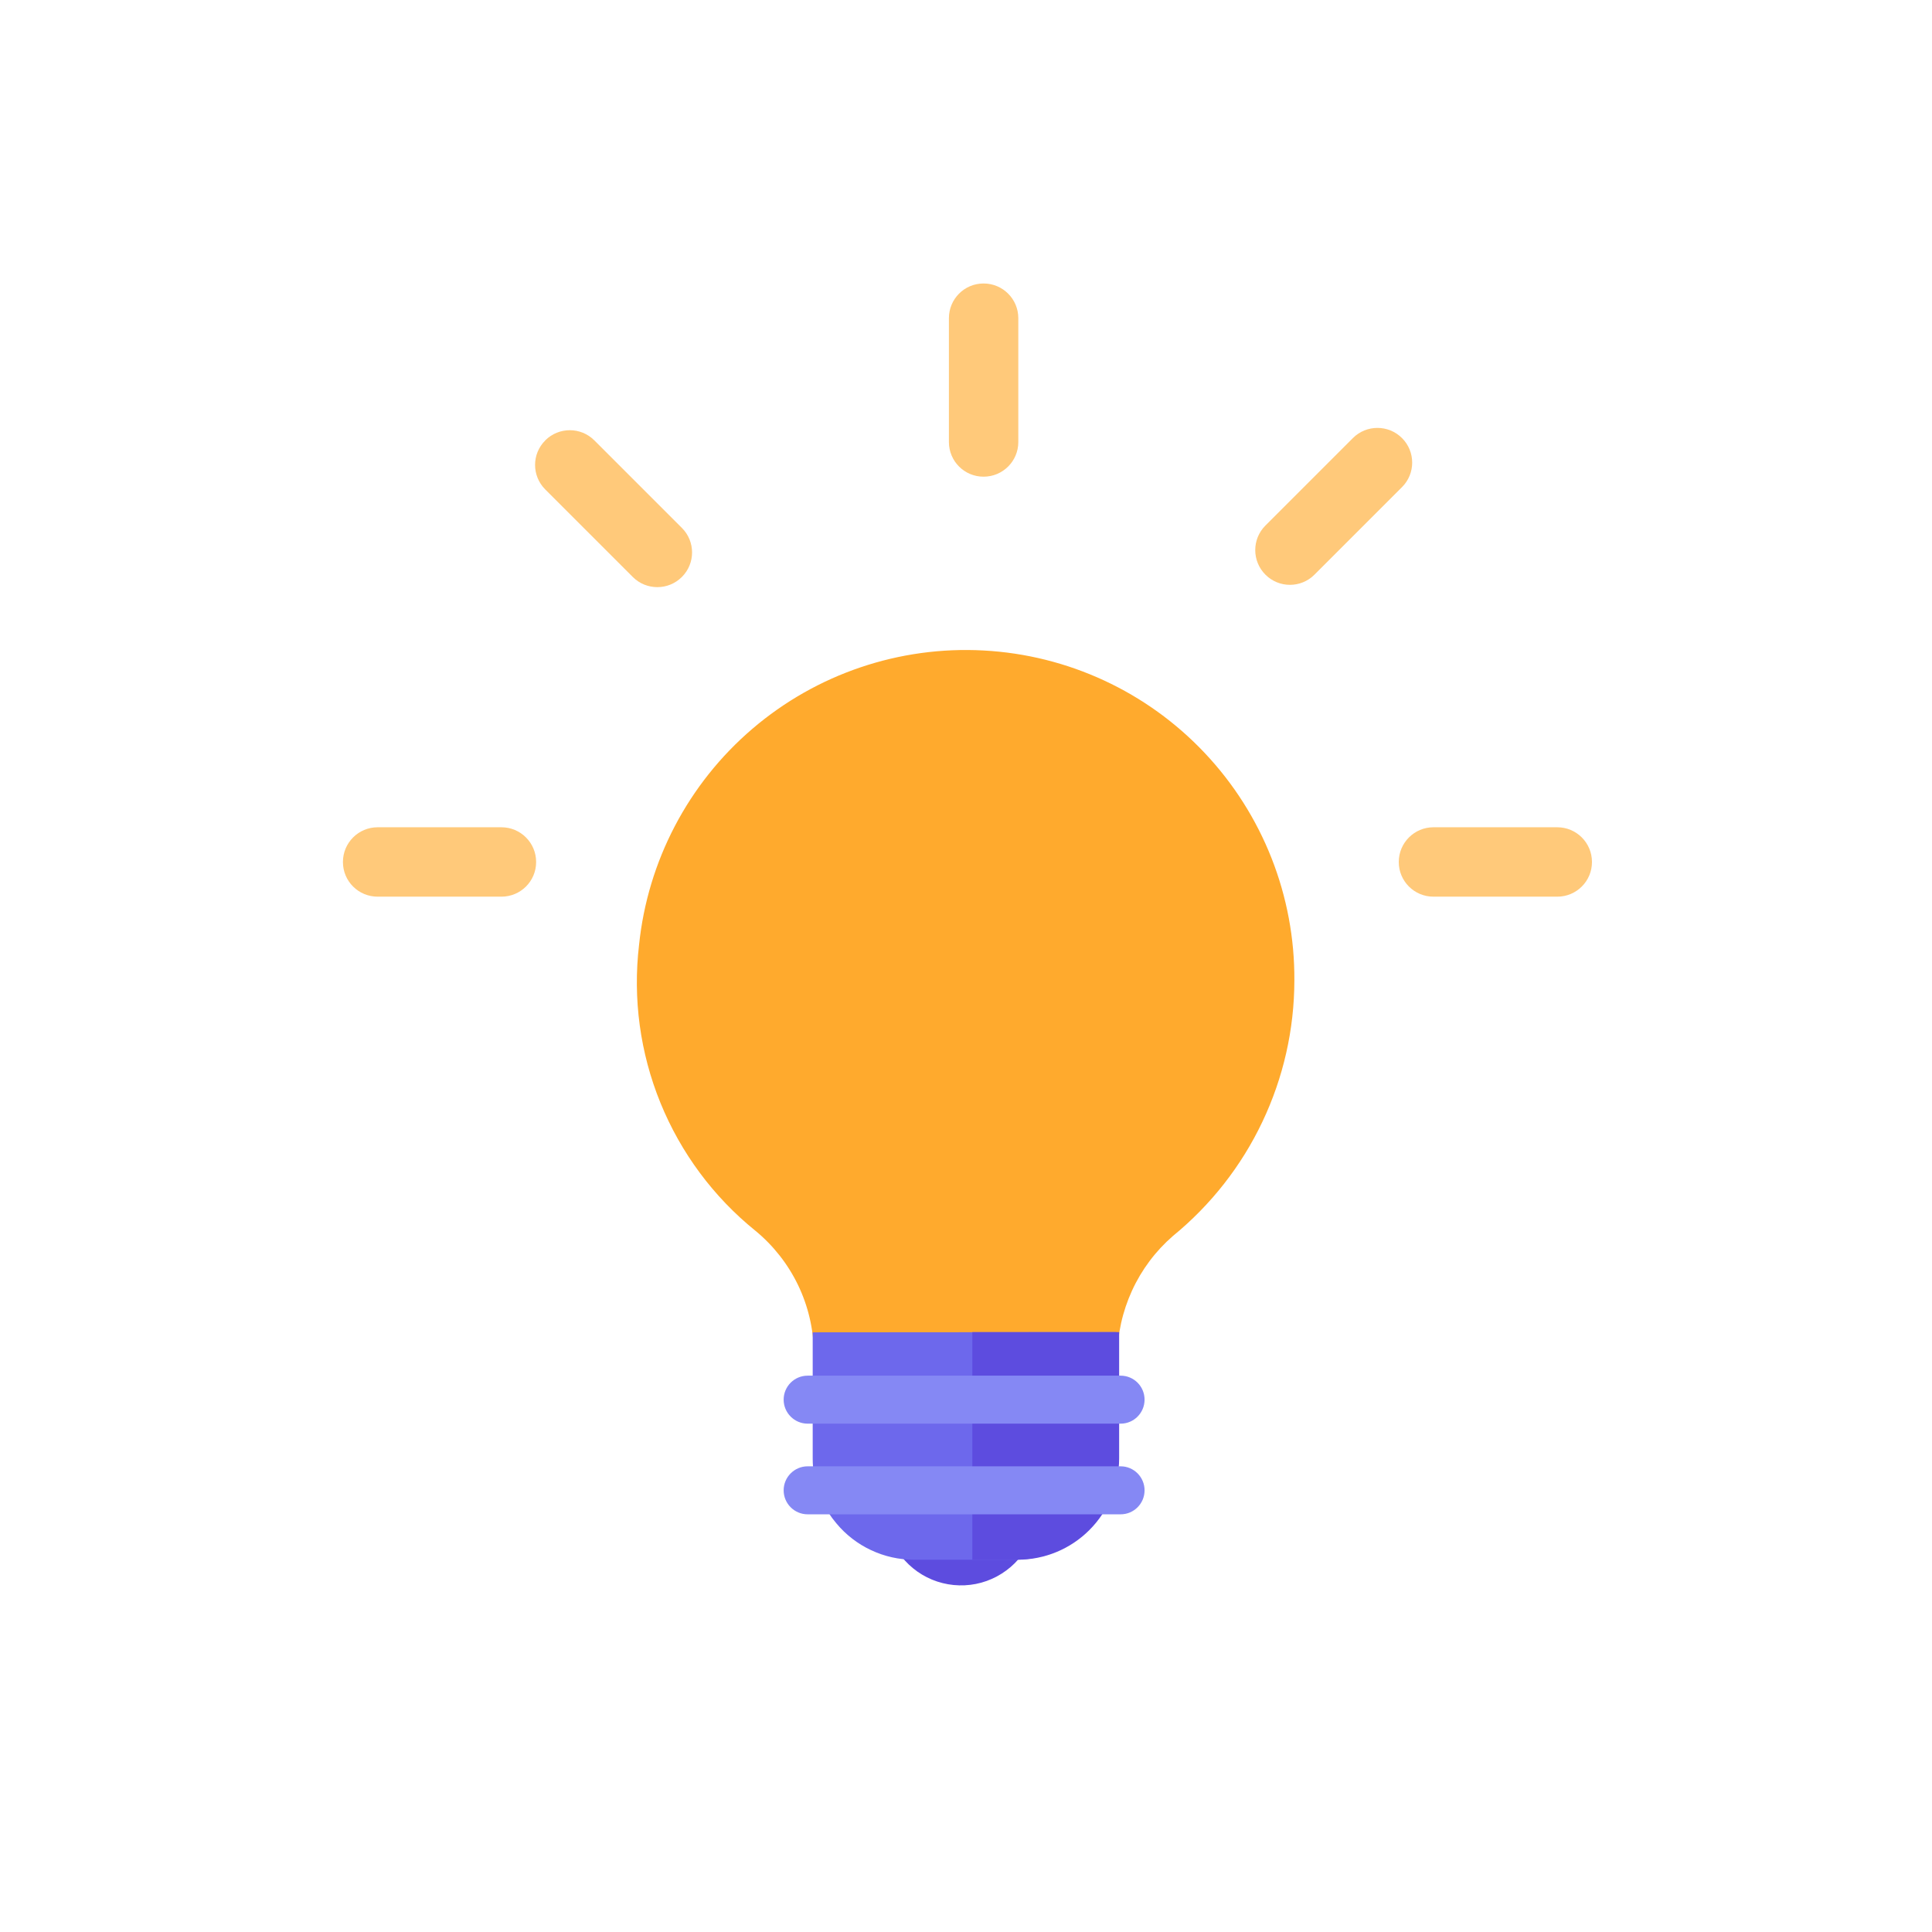
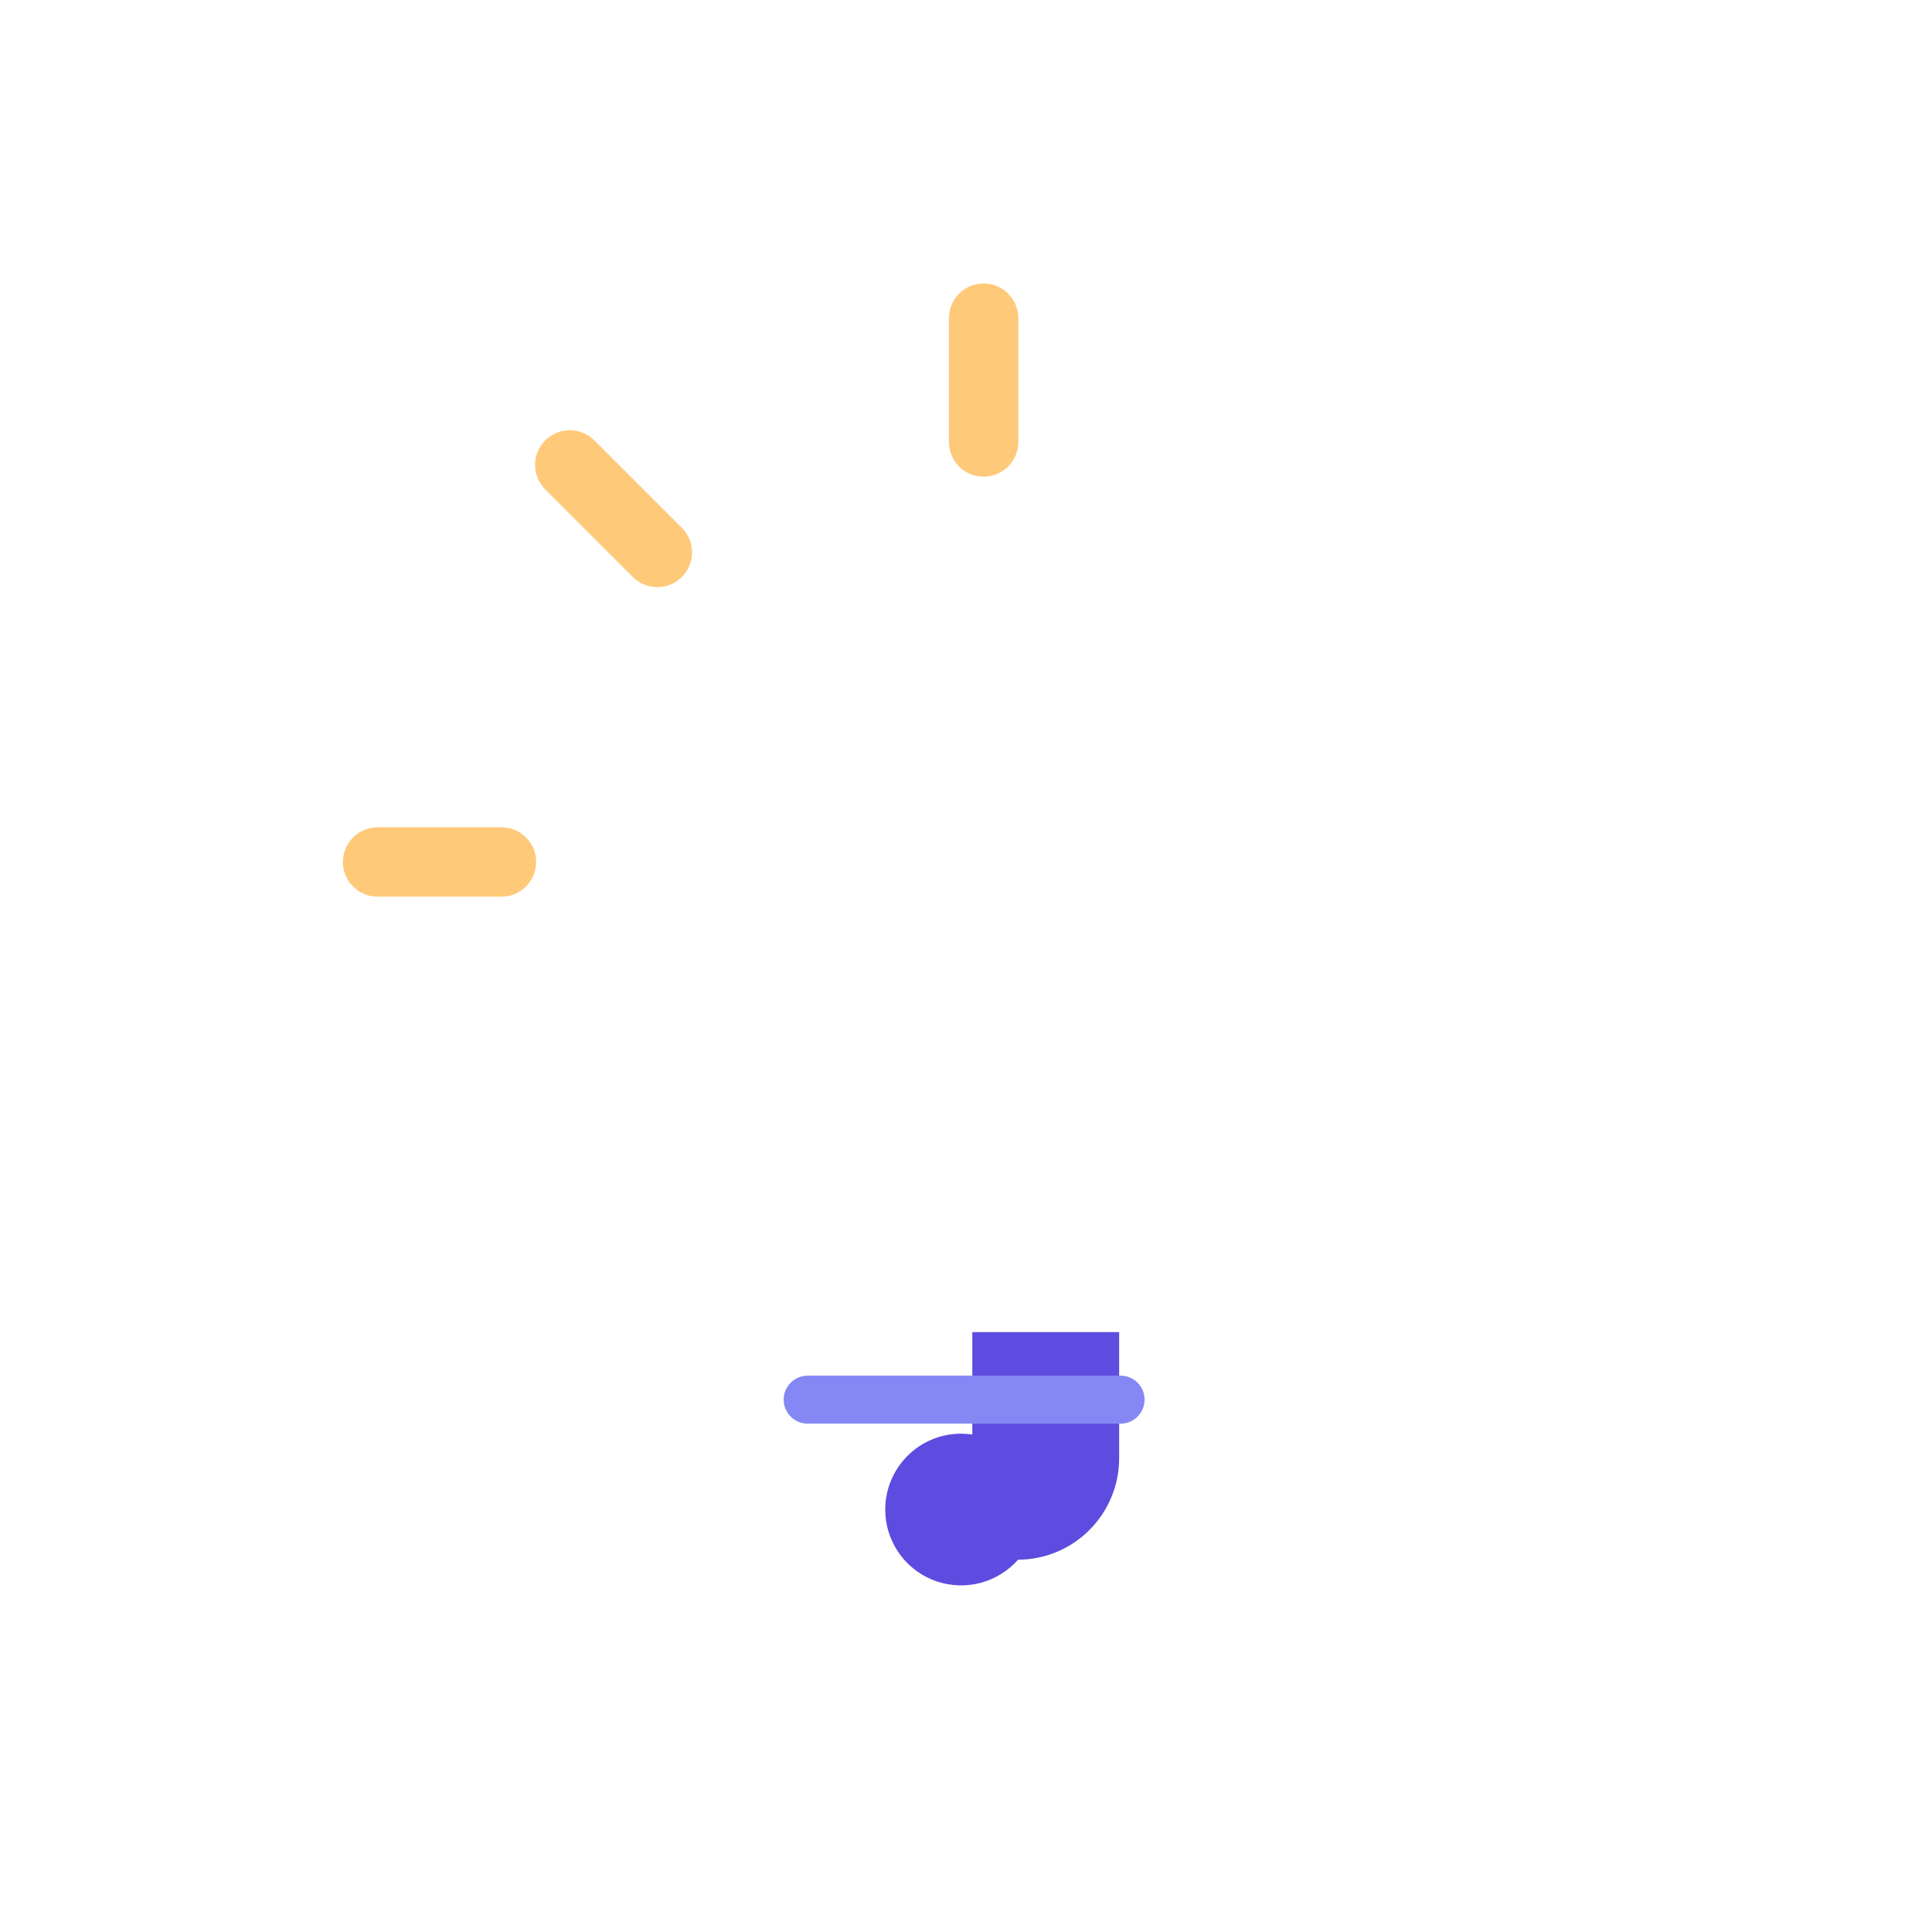
<svg xmlns="http://www.w3.org/2000/svg" width="26" height="26" viewBox="0 0 26 26" fill="none">
  <g clip-path="url(#clip0_16037_2055)">
-     <path d="M17.419 13.194C17.426 12.058 16.995 10.964 16.216 10.137C15.438 9.31 14.371 8.815 13.237 8.754C12.103 8.692 10.988 9.07 10.125 9.808C9.262 10.546 8.716 11.588 8.6 12.717C8.515 13.438 8.614 14.169 8.888 14.842C9.162 15.514 9.601 16.107 10.166 16.563C10.408 16.762 10.604 17.012 10.74 17.294C10.876 17.577 10.948 17.885 10.953 18.199V18.301H15.036V18.267C15.037 17.957 15.105 17.651 15.234 17.369C15.363 17.087 15.551 16.836 15.785 16.633C16.295 16.216 16.706 15.692 16.988 15.098C17.271 14.503 17.418 13.854 17.419 13.195V13.194Z" fill="#FFAA2D" />
    <path d="M13.237 3.815H13.236C12.978 3.815 12.77 4.024 12.77 4.282V5.949C12.77 6.206 12.978 6.415 13.236 6.415H13.237C13.495 6.415 13.704 6.206 13.704 5.949V4.282C13.704 4.024 13.495 3.815 13.237 3.815Z" fill="#FFC97A" />
    <path d="M7.338 5.926L7.338 5.927C7.155 6.109 7.155 6.404 7.338 6.587L8.516 7.765C8.698 7.947 8.994 7.947 9.176 7.765L9.177 7.764C9.359 7.582 9.359 7.287 9.177 7.105L7.998 5.926C7.816 5.744 7.521 5.744 7.338 5.926Z" fill="#FFC97A" />
    <path d="M4.615 11.6V11.601C4.615 11.859 4.824 12.067 5.082 12.067H6.748C7.006 12.067 7.215 11.859 7.215 11.601V11.6C7.215 11.342 7.006 11.133 6.748 11.133H5.082C4.824 11.133 4.615 11.342 4.615 11.6Z" fill="#FFC97A" />
-     <path d="M18.824 11.6V11.601C18.824 11.859 19.033 12.067 19.291 12.067H20.957C21.215 12.067 21.424 11.859 21.424 11.601V11.6C21.424 11.342 21.215 11.133 20.957 11.133H19.291C19.033 11.133 18.824 11.342 18.824 11.6Z" fill="#FFC97A" />
-     <path d="M17.029 7.733L17.03 7.734C17.212 7.916 17.507 7.916 17.689 7.734L18.868 6.555C19.05 6.373 19.05 6.078 18.868 5.896L18.867 5.895C18.685 5.713 18.389 5.713 18.207 5.895L17.029 7.073C16.847 7.255 16.847 7.551 17.029 7.733Z" fill="#FFC97A" />
    <path d="M11.913 20.315C11.913 20.517 11.973 20.714 12.085 20.882C12.197 21.05 12.357 21.181 12.543 21.258C12.73 21.335 12.935 21.355 13.133 21.316C13.331 21.277 13.513 21.179 13.656 21.037C13.799 20.894 13.896 20.712 13.935 20.514C13.975 20.316 13.954 20.111 13.877 19.924C13.8 19.738 13.669 19.578 13.501 19.466C13.333 19.354 13.136 19.294 12.934 19.294C12.663 19.294 12.403 19.401 12.212 19.593C12.021 19.784 11.913 20.044 11.913 20.315Z" fill="#5D4CDF" />
-     <path d="M15.021 17.927V19.628C15.02 19.989 14.877 20.335 14.622 20.59C14.367 20.846 14.021 20.989 13.66 20.99H12.298C12.099 20.99 11.902 20.946 11.722 20.861C11.542 20.777 11.383 20.654 11.256 20.501C11.101 20.319 10.998 20.099 10.957 19.863C10.944 19.787 10.937 19.709 10.937 19.632V17.93L15.021 17.927Z" fill="#6D68EC" />
    <path d="M15.061 17.927V19.628C15.06 19.989 14.916 20.335 14.661 20.59C14.406 20.846 14.06 20.989 13.7 20.99H13.085V17.927H15.061Z" fill="#5D4CDF" />
    <path d="M15.081 18.513H10.869C10.691 18.513 10.546 18.657 10.546 18.836C10.546 19.014 10.691 19.159 10.869 19.159H15.081C15.259 19.159 15.403 19.014 15.403 18.836C15.403 18.657 15.259 18.513 15.081 18.513Z" fill="#8588F4" />
-     <path d="M15.081 19.733H10.869C10.691 19.733 10.546 19.878 10.546 20.056C10.546 20.235 10.691 20.379 10.869 20.379H15.081C15.259 20.379 15.403 20.235 15.403 20.056C15.403 19.878 15.259 19.733 15.081 19.733Z" fill="#8588F4" />
  </g>
  <defs>
    <clipPath id="clip0_16037_2055">
      <rect width="25" height="25" fill="white" transform="translate(0.514 0.691)" />
    </clipPath>
  </defs>
</svg>